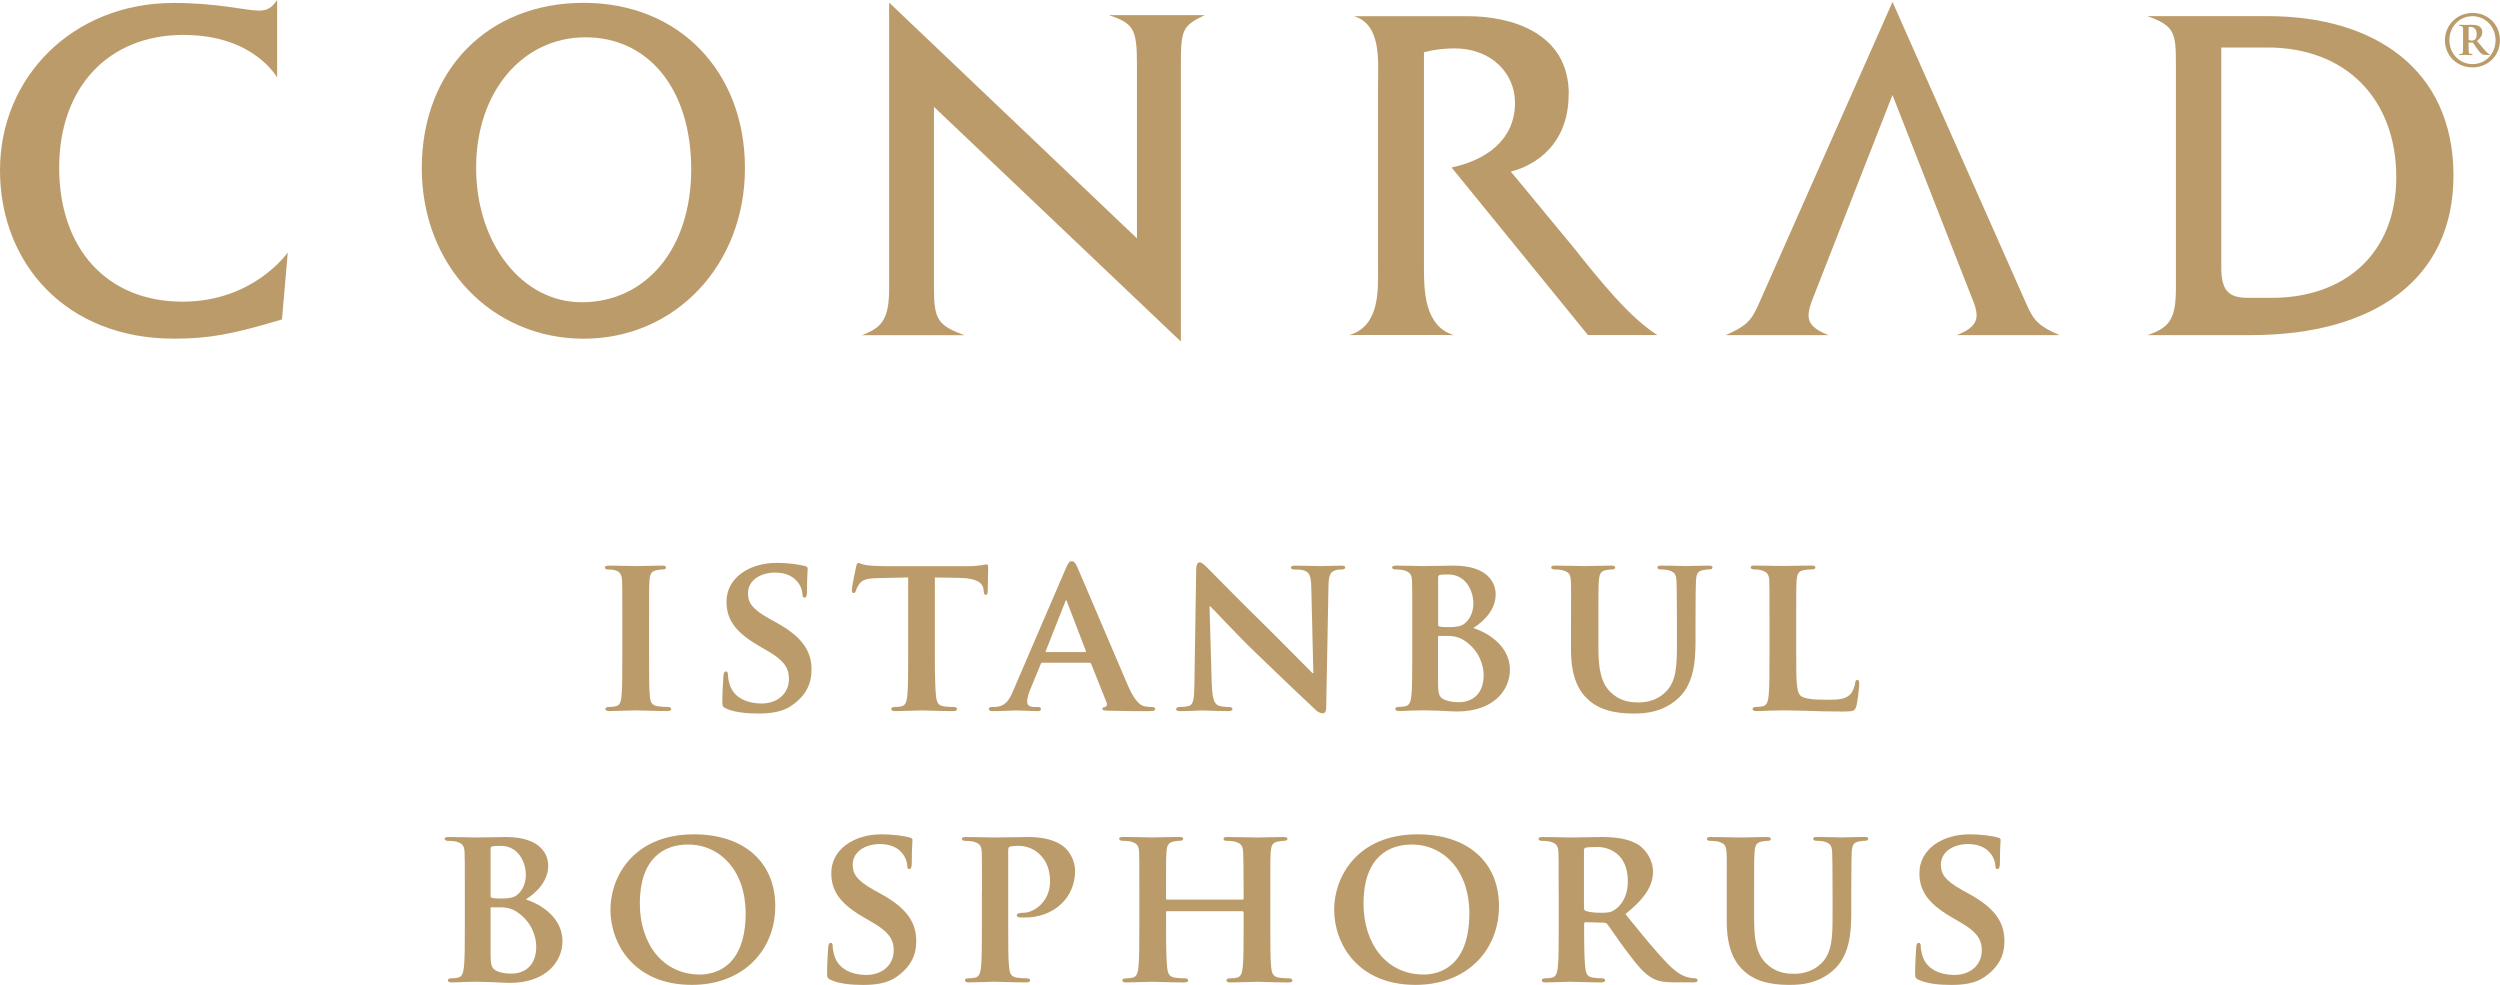
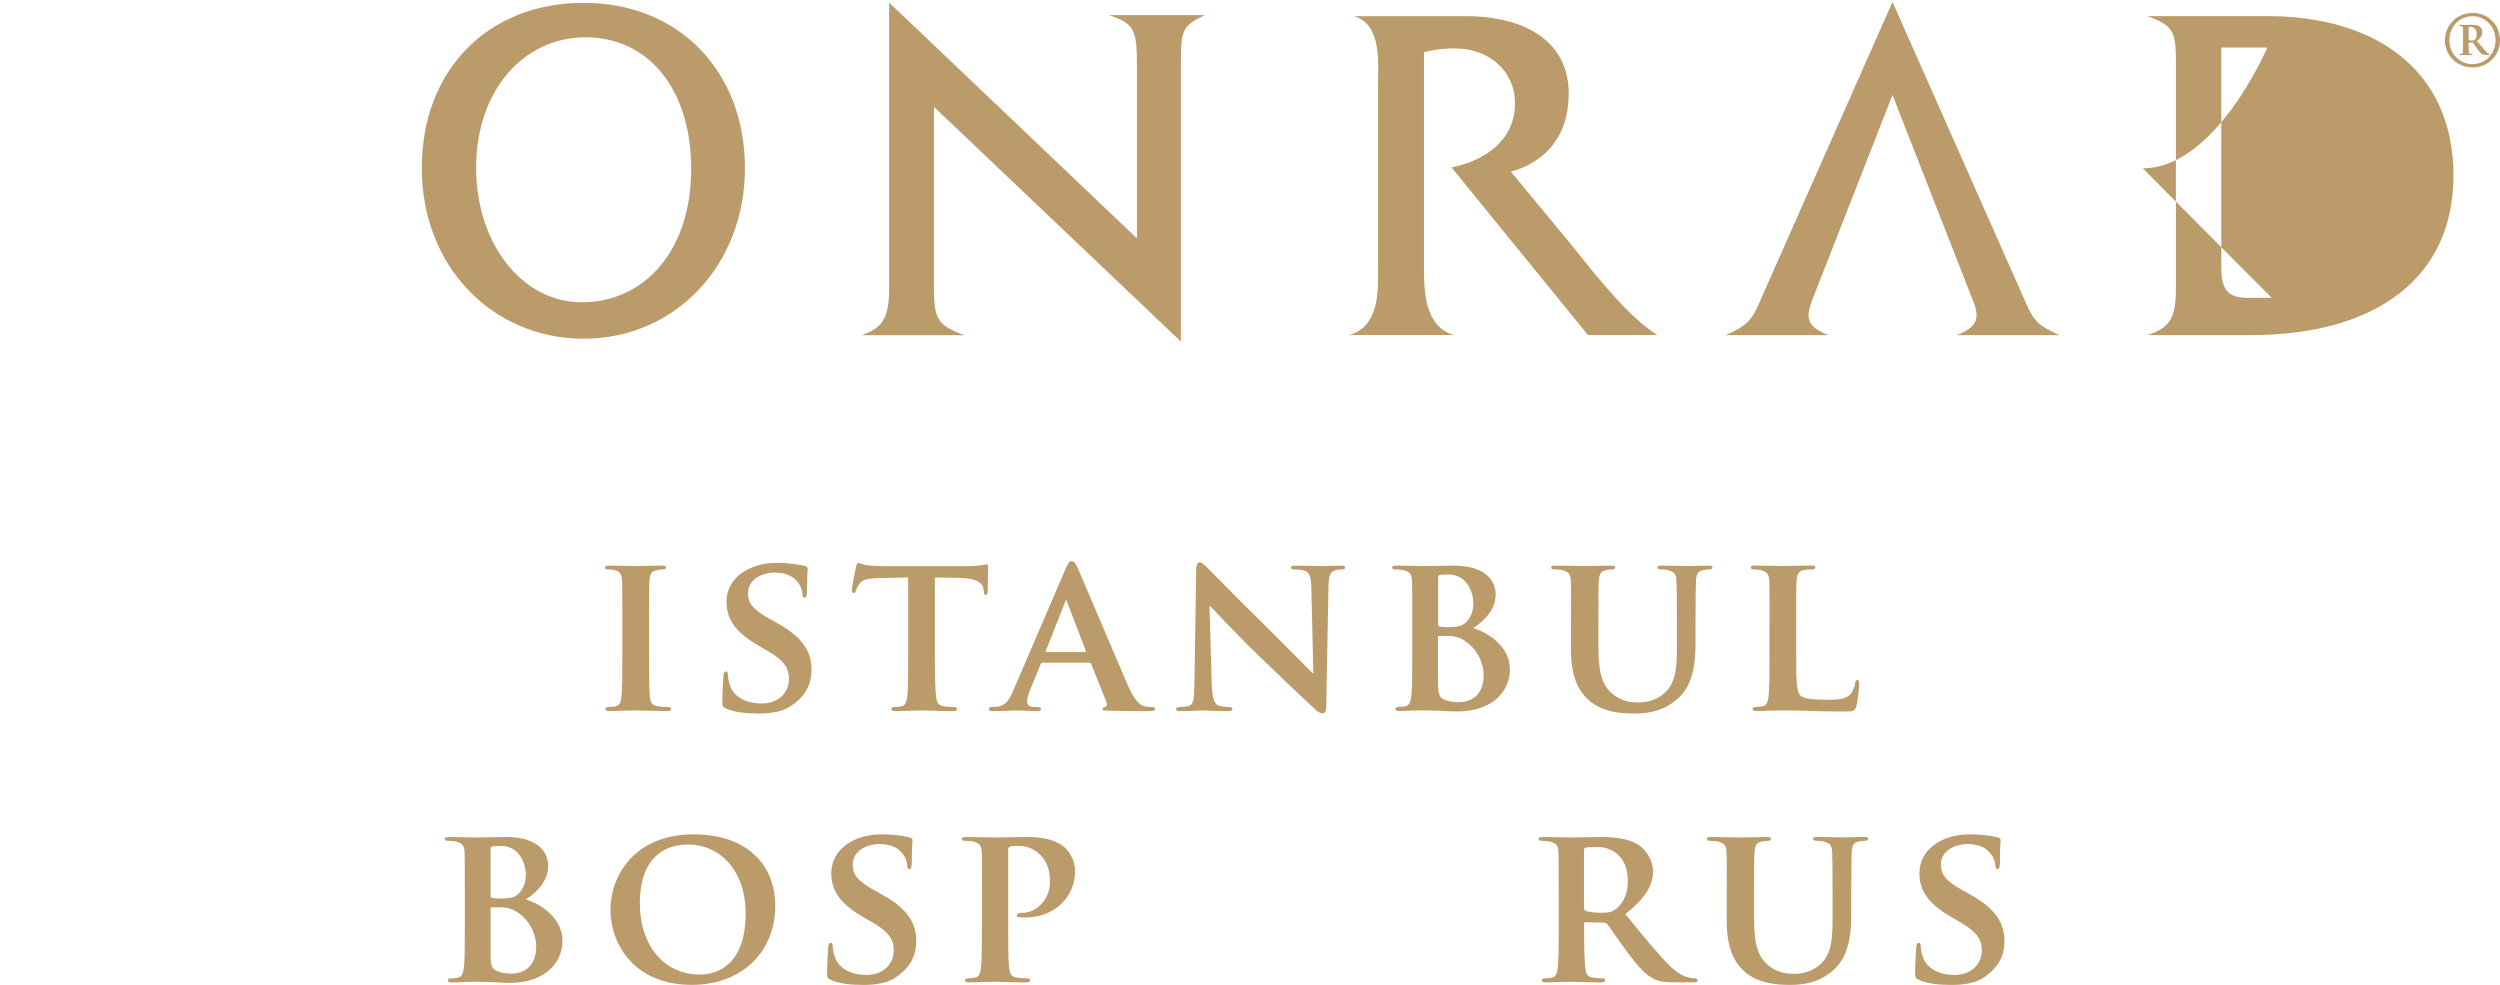
<svg xmlns="http://www.w3.org/2000/svg" id="Layer_2" data-name="Layer 2" viewBox="0 0 475.77 187.44">
  <defs>
    <style>      .cls-1 {        fill: #bc9b6a;        fill-rule: evenodd;      }    </style>
  </defs>
  <g id="Layer_1-2" data-name="Layer 1">
    <g>
      <path class="cls-1" d="M360.16,18.07l-15.16,38.72c-.54,1.36-.82,2.4-.82,3.21,0,1.66,1.2,2.78,3.79,3.78h-19.57c3.78-1.66,4.88-2.66,6.25-5.81L360.16.37l25.53,57.6c1.37,3.15,2.46,4.15,6.25,5.81h-19.57c2.59-1,3.79-2.12,3.79-3.78,0-.82-.27-1.86-.85-3.21l-15.16-38.72" />
-       <path class="cls-1" d="M34.96,6.64c-14.4,0-23.7,10.04-23.7,25.27s8.92,25.5,23.5,25.5c13.54,0,20.01-9.37,20.01-9.37l-1.11,12.75c-9.5,2.83-13.82,3.66-20.56,3.66C12.57,64.46,0,50.13,0,32.4S13.85.56,33.03.56c8.45,0,13.8,1.46,16.22,1.46,1.55,0,2.4-.44,3.49-2.02v14.76s-4.39-8.11-17.79-8.11" />
      <path class="cls-1" d="M111.08.54c-18.27,0-30.81,12.82-30.81,31.47s13.39,32.45,30.81,32.45,30.69-14.02,30.69-32.45S129.22.54,111.08.54M110.69,57.52c-11.33,0-20.08-11.15-20.08-25.61s8.84-24.81,20.82-24.81,20.11,9.85,20.11,25.09-8.68,25.33-20.84,25.33Z" />
      <path class="cls-1" d="M216.37,45.37V12.16c0-6.62-.65-7.73-5.35-9.28h18.25c-4.26,2.03-4.54,2.78-4.54,9.42v52.7l-46.99-44.66v34.47c0,6,.74,7.12,5.81,8.98h-19.56c3.75-1.36,5.22-2.97,5.22-8.88V.49l47.17,44.88" />
      <path class="cls-1" d="M298.53,17.9c0,12.68-11.02,14.74-11.02,14.74l11.87,14.36c5.29,6.65,10.76,13.43,16.02,16.76h-13.2l-25.96-31.89c6.27-1.3,12.08-5.06,12.08-12.29,0-5.73-4.61-10.37-11.5-10.37-3.39,0-5.83.74-5.83.74v40.9c0,4.26.04,11.27,5.7,12.93l-1.55-.02h-16.93l-1.49.02c5.96-1.66,5.53-8.77,5.53-12.93V16.08c0-4.25.73-11.43-4.57-13h21.65c8.09,0,19.22,3.03,19.22,14.82" />
-       <path class="cls-1" d="M466.92,33.47c0-20.53-15.35-30.4-35.35-30.4h-22.92c5.19,1.83,5.44,3.16,5.44,9.06v42.79c0,5.93-1.33,7.49-5.44,8.86h19.64c23.76,0,38.62-10.82,38.62-30.31M432.32,56.68h-4.53c-3.78,0-5.06-1.48-5.06-5.82V9.04h8.76c15.21,0,24.54,10.08,24.54,24.65s-9.78,22.99-23.71,22.99Z" />
+       <path class="cls-1" d="M466.92,33.47c0-20.53-15.35-30.4-35.35-30.4h-22.92c5.19,1.83,5.44,3.16,5.44,9.06v42.79c0,5.93-1.33,7.49-5.44,8.86h19.64c23.76,0,38.62-10.82,38.62-30.31M432.32,56.68h-4.53c-3.78,0-5.06-1.48-5.06-5.82V9.04h8.76s-9.78,22.99-23.71,22.99Z" />
      <path class="cls-1" d="M469.79,7.57c.13.1.37.15.53.15.19,0,.4-.01.57-.12.31-.17.45-.56.45-1.13,0-.82-.46-1.36-1.2-1.36-.15,0-.27.01-.34.06v2.4M469.79,8.11v.61c0,1.28.05,1.36.12,1.44.05.06.17.09.51.09.07,0,.11.03.13.11-.01.08-.05.12-.15.12h-.25c-.09,0-.56-.03-.93-.03-.35,0-.77.03-.87.03h-.24c-.06,0-.12-.04-.12-.11s.06-.1.15-.1c.47-.01.54-.04.57-.41.03-.28.03-.66.03-1.59v-1.34c0-.87.02-1.25-.01-1.58-.03-.32-.21-.4-.62-.41-.08,0-.12-.04-.12-.12,0-.07.07-.1.16-.1h.22c.09,0,.56.03.92.03.29,0,.49-.03.94-.03,1.06,0,1.41.16,1.65.33.25.19.52.49.52,1.03s-.17.99-1,1.73c.71.82,1.25,1.52,1.68,1.98.25.27.48.46.61.46.11,0,.14.05.14.12,0,.05-.03.09-.17.09h-.32c-.33,0-.7-.01-.95-.14-.31-.18-.61-.55-1.03-1.11-.3-.42-.61-.9-.75-1.11h-.79ZM470.54,12.2c2.53,0,4.38-2.01,4.38-4.56s-1.92-4.56-4.38-4.56-4.4,1.96-4.4,4.56,1.95,4.56,4.4,4.56ZM465.29,7.66c0-2.88,2.31-5.2,5.25-5.2s5.22,2.22,5.22,5.2-2.32,5.17-5.22,5.17-5.25-2.2-5.25-5.17Z" />
      <path class="cls-1" d="M118.43,118.23c0-5.55,0-6.58-.04-7.75-.09-1.25-.47-1.68-1.29-1.94-.43-.13-.9-.17-1.38-.17-.39,0-.6-.09-.6-.43,0-.21.3-.3.9-.3,1.42,0,4,.09,5.08.09.94,0,3.4-.09,4.86-.09.47,0,.78.09.78.3,0,.34-.22.43-.6.43s-.69.04-1.12.13c-1.03.17-1.33.69-1.42,1.98-.08,1.16-.08,2.2-.08,7.75v6.46c0,3.53,0,6.45.17,8,.13.99.39,1.55,1.5,1.72.52.08,1.38.13,1.94.13.43,0,.6.21.6.39,0,.26-.3.39-.73.39-2.5,0-5.08-.13-6.11-.13-.86,0-3.44.13-4.95.13-.47,0-.73-.13-.73-.39,0-.17.13-.39.6-.39.56,0,.99-.04,1.33-.13.78-.17.99-.69,1.12-1.77.17-1.51.17-4.43.17-7.96v-6.46" />
      <path class="cls-1" d="M138.19,134.84c-.6-.26-.73-.43-.73-1.25,0-1.98.17-4.26.21-4.86,0-.56.17-.95.47-.95.34,0,.39.34.39.6,0,.47.13,1.25.34,1.89.82,2.71,3.66,3.61,6.02,3.61,3.27,0,5.25-2.06,5.25-4.65,0-1.59-.39-3.18-3.74-5.16l-2.2-1.29c-4.47-2.62-5.94-5.08-5.94-8.3,0-4.48,4.3-7.36,9.55-7.36,2.46,0,4.39.34,5.38.6.34.09.52.21.52.47,0,.48-.13,1.51-.13,4.39,0,.77-.17,1.16-.47,1.16-.26,0-.39-.21-.39-.64,0-.34-.17-1.46-.99-2.41-.56-.69-1.76-1.72-4.22-1.72-2.71,0-5.16,1.42-5.16,3.92,0,1.64.6,2.93,4,4.82l1.55.86c4.99,2.76,6.54,5.55,6.54,8.87,0,2.71-1.03,4.91-3.79,6.84-1.81,1.29-4.3,1.51-6.33,1.51-2.2,0-4.52-.21-6.15-.95" />
      <path class="cls-1" d="M172.83,109.89l-5.64.13c-2.2.05-3.1.3-3.66,1.12-.39.52-.56.99-.65,1.25-.09.3-.17.47-.43.47s-.34-.21-.34-.6c0-.6.73-4.13.82-4.43.09-.47.22-.69.43-.69.3,0,.69.3,1.63.43,1.12.13,2.54.18,3.79.18h15.36c1.2,0,2.02-.09,2.58-.18.6-.08.9-.17,1.03-.17.26,0,.3.22.3.78,0,.78-.08,3.48-.08,4.43-.04.39-.13.6-.34.6-.3,0-.39-.17-.43-.73l-.04-.39c-.08-.95-1.07-2.07-4.47-2.11l-4.78-.08v14.8c0,3.36.05,6.24.22,7.83.13,1.03.34,1.72,1.46,1.89.52.09,1.38.13,1.94.13.43,0,.6.21.6.39,0,.26-.3.39-.73.39-2.5,0-5.04-.13-6.11-.13-.86,0-3.44.13-4.95.13-.47,0-.73-.13-.73-.39,0-.17.13-.39.6-.39.56,0,1.03-.04,1.33-.13.78-.17.99-.86,1.12-1.94.17-1.55.17-4.43.17-7.79v-14.8" />
      <path class="cls-1" d="M198.4,126.11c-.22,0-.26.04-.34.26l-2.02,4.91c-.39.9-.56,1.81-.56,2.24,0,.65.34,1.03,1.5,1.03h.56c.47,0,.56.17.56.39,0,.3-.21.39-.6.39-1.25,0-3.01-.13-4.22-.13-.39,0-2.41.13-4.39.13-.47,0-.69-.09-.69-.39,0-.21.13-.39.43-.39.34,0,.77-.04,1.12-.04,1.72-.26,2.37-1.38,3.14-3.23l9.9-23.02c.43-1.03.73-1.46,1.12-1.46.56,0,.73.34,1.12,1.16.91,2.02,7.23,17,9.64,22.55,1.46,3.32,2.54,3.79,3.22,3.92.56.09.99.13,1.42.13.34,0,.52.13.52.39,0,.3-.22.39-1.64.39-1.33,0-4.09,0-7.27-.09-.69-.04-1.12-.04-1.12-.3,0-.21.09-.34.47-.39.26-.04.52-.39.34-.82l-2.93-7.36c-.09-.21-.21-.26-.39-.26h-8.91M206.48,124.09c.17,0,.21-.09.17-.21l-3.57-9.3c-.04-.13-.08-.34-.17-.34-.13,0-.17.21-.21.34l-3.66,9.25c-.08.17,0,.26.13.26h7.32Z" />
      <path class="cls-1" d="M230.63,130.33c.08,2.84.56,3.7,1.29,3.96.64.21,1.38.26,1.98.26.43,0,.65.17.65.39,0,.3-.34.39-.86.39-2.45,0-4.22-.13-4.91-.13-.34,0-2.15.13-4.09.13-.52,0-.86-.04-.86-.39,0-.21.26-.39.6-.39.52,0,1.2-.05,1.72-.17.99-.26,1.12-1.25,1.16-4.43l.34-21.69c0-.73.26-1.25.64-1.25.47,0,.99.56,1.64,1.2.47.47,6.15,6.28,11.66,11.66,2.58,2.54,7.62,7.7,8.18,8.22h.17l-.39-16.27c-.04-2.24-.39-2.88-1.29-3.22-.56-.22-1.46-.22-1.98-.22-.47,0-.6-.17-.6-.39,0-.3.39-.34.95-.34,1.98,0,4,.09,4.82.09.43,0,1.85-.09,3.7-.09.52,0,.86.04.86.34,0,.21-.21.39-.65.39-.39,0-.69,0-1.16.13-1.04.3-1.33.95-1.38,3.01l-.43,23.07c0,.82-.3,1.16-.6,1.16-.65,0-1.17-.39-1.55-.78-2.37-2.2-7.1-6.71-11.06-10.54-4.13-3.96-8.13-8.39-8.87-9.04h-.13l.43,14.93" />
      <path class="cls-1" d="M268.76,118.23c0-5.55,0-6.58-.04-7.75-.09-1.25-.43-1.63-1.64-1.98-.3-.08-.94-.13-1.5-.13-.39,0-.65-.13-.65-.39s.3-.34.86-.34c1.98,0,4.39.09,5.12.09,1.89,0,4.39-.09,5.68-.09,6.84,0,8.05,3.53,8.05,5.47,0,2.84-2.11,5.04-4.26,6.41,3.1.99,6.97,3.61,6.97,7.92,0,3.91-3.1,7.96-10.07,7.96-.43,0-1.72-.04-3.01-.13-1.29-.05-2.62-.09-3.23-.09-.43,0-1.25.04-2.15.04-.91.04-1.85.09-2.62.09-.47,0-.73-.13-.73-.39,0-.17.13-.39.6-.39.56,0,.99-.04,1.33-.13.77-.18.99-.86,1.12-1.94.17-1.55.17-4.43.17-7.79v-6.45M273.67,118.83c0,.3.13.34.26.39.34.09.91.13,1.77.13,1.25,0,2.32-.13,2.97-.64.99-.78,1.72-2.11,1.72-3.87,0-2.45-1.46-5.51-4.73-5.51-.52,0-1.25,0-1.63.08-.26.05-.34.22-.34.6v8.82ZM273.67,129.59c0,2.41.13,3.14,1.33,3.61.99.39,1.85.43,2.71.43,2.02,0,4.64-1.12,4.64-5.17,0-1.68-.73-4.56-3.57-6.49-.78-.56-1.81-.95-3.27-.95h-1.64c-.13,0-.21.04-.21.26v8.3Z" />
      <path class="cls-1" d="M298.98,118.23c0-5.55.04-6.58-.04-7.75-.09-1.29-.43-1.64-1.63-1.98-.3-.08-.95-.13-1.46-.13-.43,0-.65-.13-.65-.39s.26-.34.82-.34c2.02,0,4.56.09,5.68.09.94,0,3.48-.09,4.86-.09.56,0,.82.09.82.34s-.21.39-.6.39c-.43,0-.65.04-1.12.13-.99.17-1.29.69-1.38,1.98-.09,1.16-.09,2.2-.09,7.75v5.12c0,5.34,1.03,7.4,2.88,8.87,1.68,1.33,3.49,1.46,4.78,1.46,1.64,0,3.57-.47,5.08-1.94,2.11-1.98,2.2-5.16,2.2-8.91v-4.6c0-5.55-.05-6.58-.09-7.75-.08-1.25-.39-1.64-1.59-1.98-.3-.08-.95-.13-1.38-.13s-.65-.13-.65-.39.26-.34.77-.34c1.94,0,4.48.09,4.52.09.43,0,2.97-.09,4.43-.09.52,0,.77.09.77.34s-.21.39-.65.39-.64.04-1.12.13c-1.03.17-1.29.69-1.38,1.98-.04,1.16-.09,2.2-.09,7.75v3.92c0,4.09-.43,8.39-3.61,11.02-2.67,2.24-5.55,2.62-8,2.62-1.98,0-5.9-.08-8.65-2.49-1.94-1.68-3.44-4.39-3.44-9.68v-5.38" />
      <path class="cls-1" d="M341.84,124.69c0,4.69,0,7.01.82,7.7.64.56,2.11.78,5.03.78,2.02,0,3.48-.05,4.43-1.03.47-.47.86-1.51.94-2.2.05-.34.13-.56.43-.56.26,0,.34.39.34.82s-.26,3.14-.56,4.22c-.26.82-.43.99-2.41.99-2.71,0-4.91-.05-6.8-.13-1.89-.04-3.48-.09-5.03-.09-.43,0-1.25.05-2.15.05-.9.04-1.85.08-2.62.08-.47,0-.73-.13-.73-.39,0-.17.13-.39.6-.39.56,0,.99-.05,1.33-.13.77-.17.99-.86,1.12-1.94.17-1.55.17-4.43.17-7.79v-6.46c0-5.55,0-6.58-.04-7.75-.09-1.25-.43-1.63-1.64-1.98-.3-.09-.77-.13-1.25-.13-.43,0-.65-.13-.65-.39s.26-.34.82-.34c1.77,0,4.18.08,5.21.08.9,0,4-.08,5.46-.08.56,0,.82.08.82.34s-.21.39-.69.39c-.43,0-1.03.04-1.46.13-1.03.17-1.33.69-1.42,1.98-.08,1.16-.08,2.2-.08,7.75v6.46" />
      <path class="cls-1" d="M88.46,169.88c0-5.55,0-6.58-.05-7.75-.08-1.25-.43-1.64-1.63-1.98-.3-.08-.95-.13-1.51-.13-.39,0-.65-.13-.65-.39s.3-.34.86-.34c1.98,0,4.39.09,5.12.09,1.89,0,4.39-.09,5.68-.09,6.84,0,8.05,3.53,8.05,5.47,0,2.84-2.11,5.04-4.26,6.41,3.1.99,6.97,3.61,6.97,7.92,0,3.91-3.1,7.96-10.07,7.96-.43,0-1.72-.04-3.01-.13-1.29-.05-2.63-.09-3.23-.09-.43,0-1.25.04-2.15.04-.9.05-1.85.09-2.62.09-.47,0-.73-.13-.73-.39,0-.17.13-.39.6-.39.56,0,.99-.04,1.33-.13.78-.17.99-.86,1.12-1.94.18-1.55.18-4.43.18-7.79v-6.46M93.36,170.48c0,.3.13.34.26.39.34.08.9.13,1.76.13,1.25,0,2.32-.13,2.97-.64.99-.78,1.72-2.11,1.72-3.87,0-2.45-1.46-5.51-4.73-5.51-.52,0-1.25,0-1.64.08-.26.05-.34.22-.34.6v8.82ZM93.36,181.24c0,2.41.13,3.14,1.33,3.61.99.39,1.85.43,2.71.43,2.02,0,4.65-1.12,4.65-5.16,0-1.68-.73-4.56-3.57-6.5-.78-.56-1.81-.95-3.27-.95h-1.64c-.13,0-.21.04-.21.26v8.3Z" />
      <path class="cls-1" d="M116.17,173.11c0-6.24,4.39-14.33,15.88-14.33,9.55,0,15.49,5.29,15.49,13.68s-6.11,14.97-15.88,14.97c-11.02,0-15.49-7.83-15.49-14.33M141.9,173.8c0-8.09-4.86-13.08-10.97-13.08-4.22,0-9.16,2.24-9.16,11.27,0,7.53,4.3,13.47,11.44,13.47,2.67,0,8.69-1.25,8.69-11.66Z" />
      <path class="cls-1" d="M158.13,186.49c-.6-.26-.73-.43-.73-1.25,0-1.98.17-4.26.21-4.86,0-.56.17-.95.47-.95.34,0,.39.34.39.6,0,.48.13,1.25.34,1.89.82,2.71,3.66,3.62,6.02,3.62,3.27,0,5.25-2.07,5.25-4.65,0-1.59-.39-3.18-3.74-5.16l-2.2-1.29c-4.47-2.62-5.94-5.08-5.94-8.3,0-4.48,4.3-7.36,9.55-7.36,2.46,0,4.39.34,5.38.6.34.09.52.22.52.47,0,.47-.13,1.51-.13,4.39,0,.78-.17,1.16-.47,1.16-.26,0-.39-.21-.39-.64,0-.35-.17-1.46-.99-2.41-.56-.69-1.76-1.72-4.22-1.72-2.71,0-5.17,1.42-5.17,3.91,0,1.64.6,2.93,4,4.82l1.55.86c4.99,2.76,6.54,5.55,6.54,8.87,0,2.71-1.03,4.91-3.79,6.84-1.81,1.29-4.3,1.51-6.33,1.51-2.2,0-4.52-.21-6.15-.95" />
      <path class="cls-1" d="M186.88,169.88c0-5.55,0-6.58-.04-7.75-.09-1.25-.43-1.64-1.64-1.98-.3-.08-.94-.13-1.51-.13-.39,0-.64-.13-.64-.39s.3-.34.86-.34c1.98,0,4.39.09,5.46.09,1.55,0,4.56-.09,6.28-.09,4.73,0,6.46,1.55,7.06,2.07.82.78,1.89,2.41,1.89,4.39,0,5.16-4.13,8.86-9.51,8.86-.17,0-.95,0-1.12-.04-.22,0-.47-.13-.47-.39,0-.3.43-.47,1.25-.47,2.11,0,5.08-2.2,5.08-5.94,0-1.2-.13-3.62-2.24-5.42-1.38-1.2-2.93-1.38-3.79-1.38-.56,0-1.29.04-1.63.17-.21.09-.3.3-.3.69v14.5c0,3.35,0,6.24.17,7.83.13,1.03.34,1.72,1.46,1.89.56.09,1.38.13,1.94.13.43,0,.6.21.6.39,0,.26-.31.39-.69.39-2.54,0-5.21-.13-6.2-.13-.86,0-3.27.13-4.78.13-.47,0-.73-.13-.73-.39,0-.17.13-.39.6-.39.56,0,.99-.04,1.33-.13.77-.17.99-.86,1.12-1.94.17-1.55.17-4.43.17-7.79v-6.46" />
-       <path class="cls-1" d="M236.46,171.21c.09,0,.21-.04.21-.26v-.77c0-5.55-.04-6.88-.09-8.05-.08-1.25-.43-1.63-1.63-1.98-.3-.08-.94-.13-1.46-.13-.43,0-.65-.13-.65-.39s.26-.34.82-.34c2.02,0,4.69.09,5.68.09.91,0,3.4-.09,4.86-.09.56,0,.82.09.82.34s-.26.39-.69.39c-.3,0-.65.04-1.12.13-.99.18-1.29.69-1.38,1.98-.08,1.16-.08,2.2-.08,7.75v6.46c0,3.35,0,6.24.17,7.83.13,1.03.34,1.72,1.5,1.89.52.08,1.33.13,1.94.13.39,0,.6.21.6.39,0,.26-.3.39-.77.39-2.45,0-4.95-.13-5.98-.13-.86,0-3.53.13-4.99.13-.52,0-.82-.13-.82-.39,0-.17.17-.39.6-.39.6,0,1.03-.04,1.38-.13.77-.17.99-.86,1.12-1.94.17-1.55.17-4.35.17-7.7v-2.8c0-.13-.13-.21-.21-.21h-14.29c-.13,0-.26.04-.26.21v2.8c0,3.36.04,6.16.21,7.75.13,1.03.34,1.72,1.46,1.89.52.08,1.38.13,1.94.13.43,0,.6.21.6.39,0,.26-.3.39-.78.39-2.45,0-5.08-.13-6.15-.13-.86,0-3.35.13-4.86.13-.47,0-.73-.13-.73-.39,0-.17.13-.39.6-.39.56,0,.99-.04,1.33-.13.78-.17.99-.86,1.12-1.94.17-1.55.17-4.43.17-7.79v-6.46c0-5.55,0-6.58-.04-7.75-.08-1.25-.43-1.63-1.63-1.98-.3-.08-.95-.13-1.51-.13-.39,0-.65-.13-.65-.39s.3-.34.82-.34c2.02,0,4.52.09,5.55.09.91,0,3.53-.09,5.04-.09.51,0,.77.09.77.34s-.21.39-.69.39c-.3,0-.65.04-1.07.13-1.03.18-1.33.69-1.42,1.98-.09,1.16-.09,2.5-.09,8.05v.77c0,.22.13.26.26.26h14.29" />
-       <path class="cls-1" d="M253.9,173.11c0-6.24,4.39-14.33,15.88-14.33,9.55,0,15.49,5.29,15.49,13.68s-6.11,14.97-15.88,14.97c-11.02,0-15.49-7.83-15.49-14.33M279.63,173.8c0-8.09-4.86-13.08-10.97-13.08-4.22,0-9.17,2.24-9.17,11.27,0,7.53,4.3,13.47,11.45,13.47,2.67,0,8.69-1.25,8.69-11.66Z" />
      <path class="cls-1" d="M296.63,169.88c0-5.55,0-6.59-.05-7.75-.08-1.25-.43-1.63-1.63-1.98-.3-.08-.95-.13-1.5-.13-.39,0-.65-.13-.65-.39s.3-.34.86-.34c1.98,0,4.39.09,5.17.09,1.29,0,4.73-.09,5.89-.09,2.41,0,5.16.21,7.19,1.55,1.07.73,2.67,2.58,2.67,5.03,0,2.71-1.55,5.12-5.25,8.09,3.36,4.13,6.03,7.44,8.31,9.72,2.11,2.11,3.44,2.28,4.05,2.41.39.08.6.08.9.08s.47.21.47.39c0,.3-.26.39-.73.39h-3.61c-2.11,0-3.14-.22-4.13-.73-1.63-.82-3.05-2.54-5.16-5.38-1.51-1.98-3.09-4.43-3.57-4.99-.21-.21-.43-.26-.69-.26l-3.4-.09c-.17,0-.3.09-.3.3v.52c0,3.4.04,6.24.21,7.79.13,1.07.3,1.76,1.46,1.94.56.09,1.38.13,1.85.13.3,0,.48.21.48.39,0,.26-.3.39-.78.39-2.2,0-5.34-.13-5.9-.13-.73,0-3.14.13-4.65.13-.47,0-.73-.13-.73-.39,0-.17.13-.39.6-.39.56,0,.99-.04,1.33-.13.78-.17.99-.86,1.12-1.94.18-1.55.18-4.43.18-7.79v-6.45M301.45,172.72c0,.39.08.52.34.65.82.26,1.94.34,2.88.34,1.51,0,2.02-.13,2.67-.6,1.16-.82,2.45-2.41,2.45-5.42,0-5.16-3.53-6.5-5.77-6.5-.95,0-1.85.04-2.24.13-.26.08-.34.21-.34.52v10.89Z" />
      <path class="cls-1" d="M328.61,169.88c0-5.55.04-6.58-.04-7.75-.09-1.29-.43-1.64-1.63-1.98-.31-.08-.95-.13-1.46-.13-.43,0-.65-.13-.65-.39s.26-.34.82-.34c2.02,0,4.56.09,5.68.09.94,0,3.48-.09,4.86-.09.56,0,.82.09.82.34s-.21.39-.6.39c-.43,0-.65.04-1.12.13-.99.17-1.29.69-1.38,1.98-.09,1.16-.09,2.2-.09,7.75v5.12c0,5.34,1.03,7.4,2.88,8.86,1.68,1.33,3.49,1.46,4.78,1.46,1.64,0,3.57-.47,5.08-1.94,2.11-1.98,2.19-5.16,2.19-8.91v-4.6c0-5.55-.04-6.58-.08-7.75-.08-1.25-.39-1.64-1.59-1.98-.3-.08-.95-.13-1.38-.13s-.64-.13-.64-.39.26-.34.77-.34c1.94,0,4.48.09,4.52.09.43,0,2.97-.09,4.43-.09.52,0,.77.09.77.34s-.21.39-.65.39-.64.04-1.12.13c-1.03.17-1.29.69-1.38,1.98-.04,1.16-.09,2.2-.09,7.75v3.92c0,4.09-.43,8.39-3.61,11.02-2.67,2.24-5.55,2.62-8,2.62-1.98,0-5.9-.08-8.65-2.49-1.94-1.68-3.44-4.39-3.44-9.68v-5.38" />
      <path class="cls-1" d="M365.19,186.49c-.6-.26-.73-.43-.73-1.25,0-1.98.17-4.26.21-4.86,0-.56.17-.95.47-.95.34,0,.39.34.39.6,0,.48.13,1.25.34,1.89.82,2.71,3.66,3.62,6.03,3.62,3.27,0,5.25-2.07,5.25-4.65,0-1.59-.39-3.18-3.74-5.16l-2.19-1.29c-4.48-2.62-5.94-5.08-5.94-8.3,0-4.48,4.3-7.36,9.55-7.36,2.46,0,4.39.34,5.38.6.34.09.52.22.52.47,0,.47-.13,1.51-.13,4.39,0,.78-.17,1.16-.47,1.16-.26,0-.39-.21-.39-.64,0-.35-.17-1.46-.99-2.41-.56-.69-1.76-1.72-4.22-1.72-2.71,0-5.16,1.42-5.16,3.91,0,1.64.6,2.93,4,4.82l1.55.86c4.99,2.76,6.54,5.55,6.54,8.87,0,2.71-1.03,4.91-3.79,6.84-1.81,1.29-4.3,1.51-6.33,1.51-2.2,0-4.52-.21-6.15-.95" />
    </g>
  </g>
</svg>